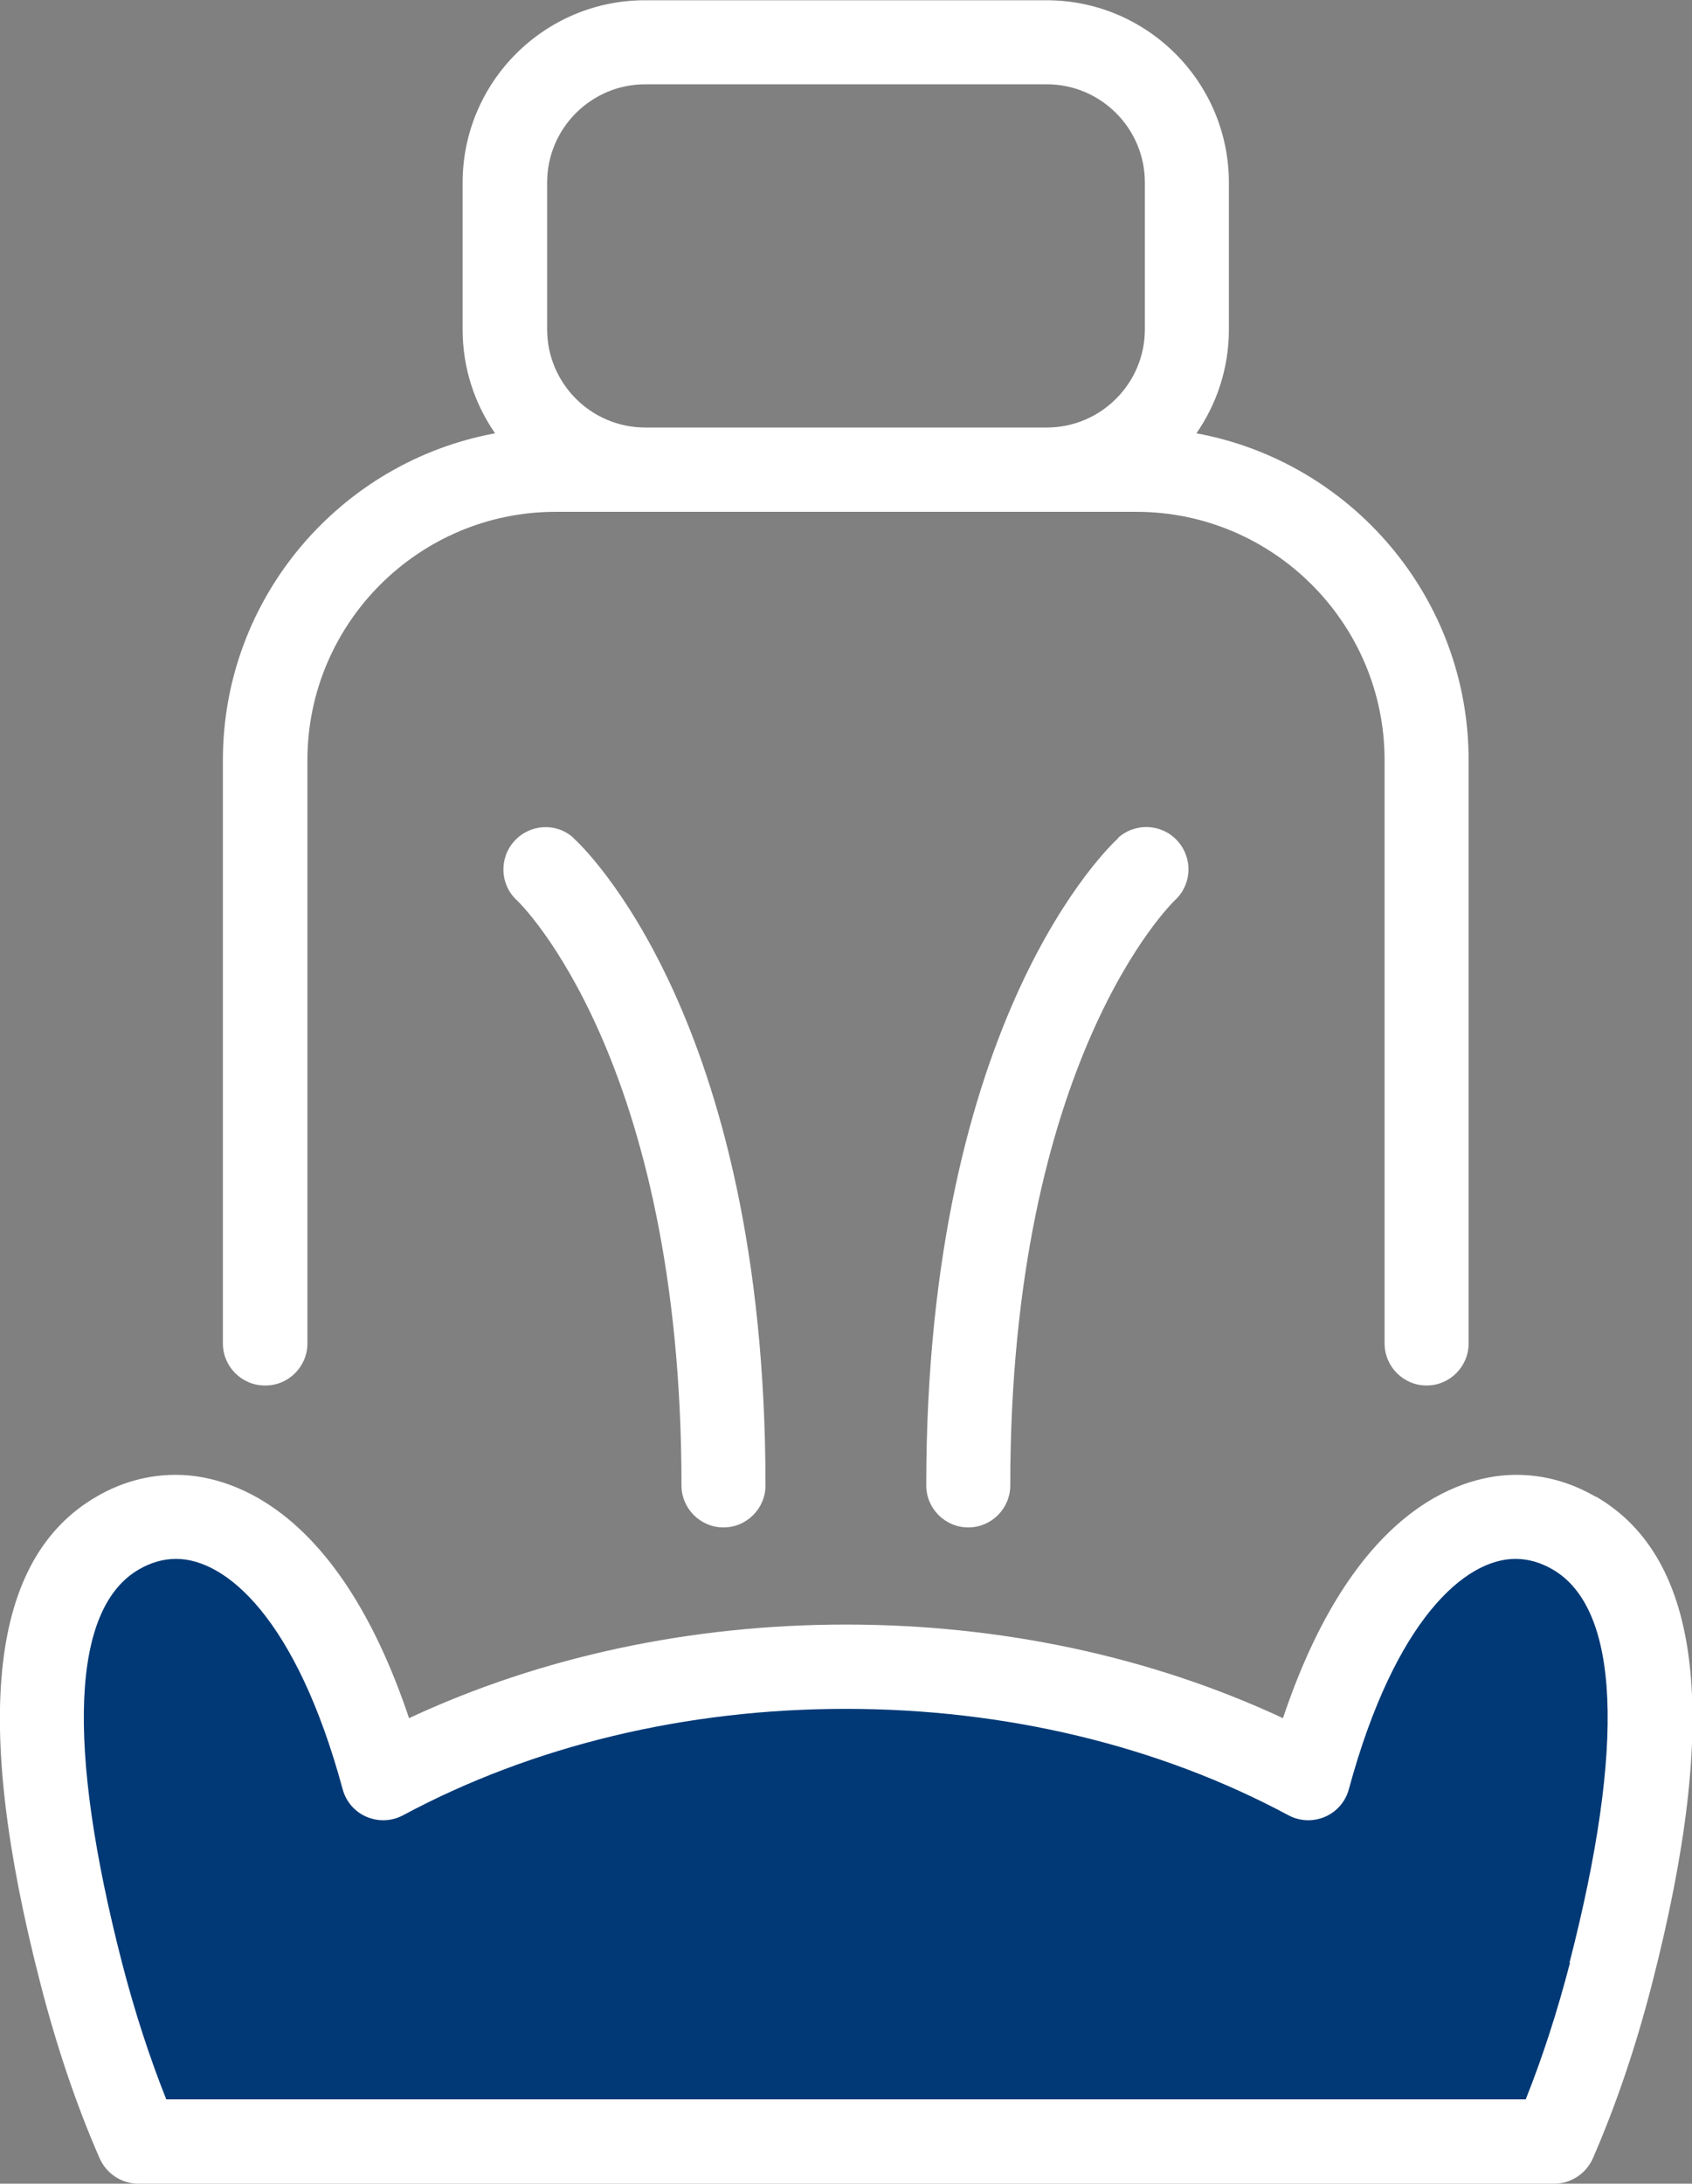
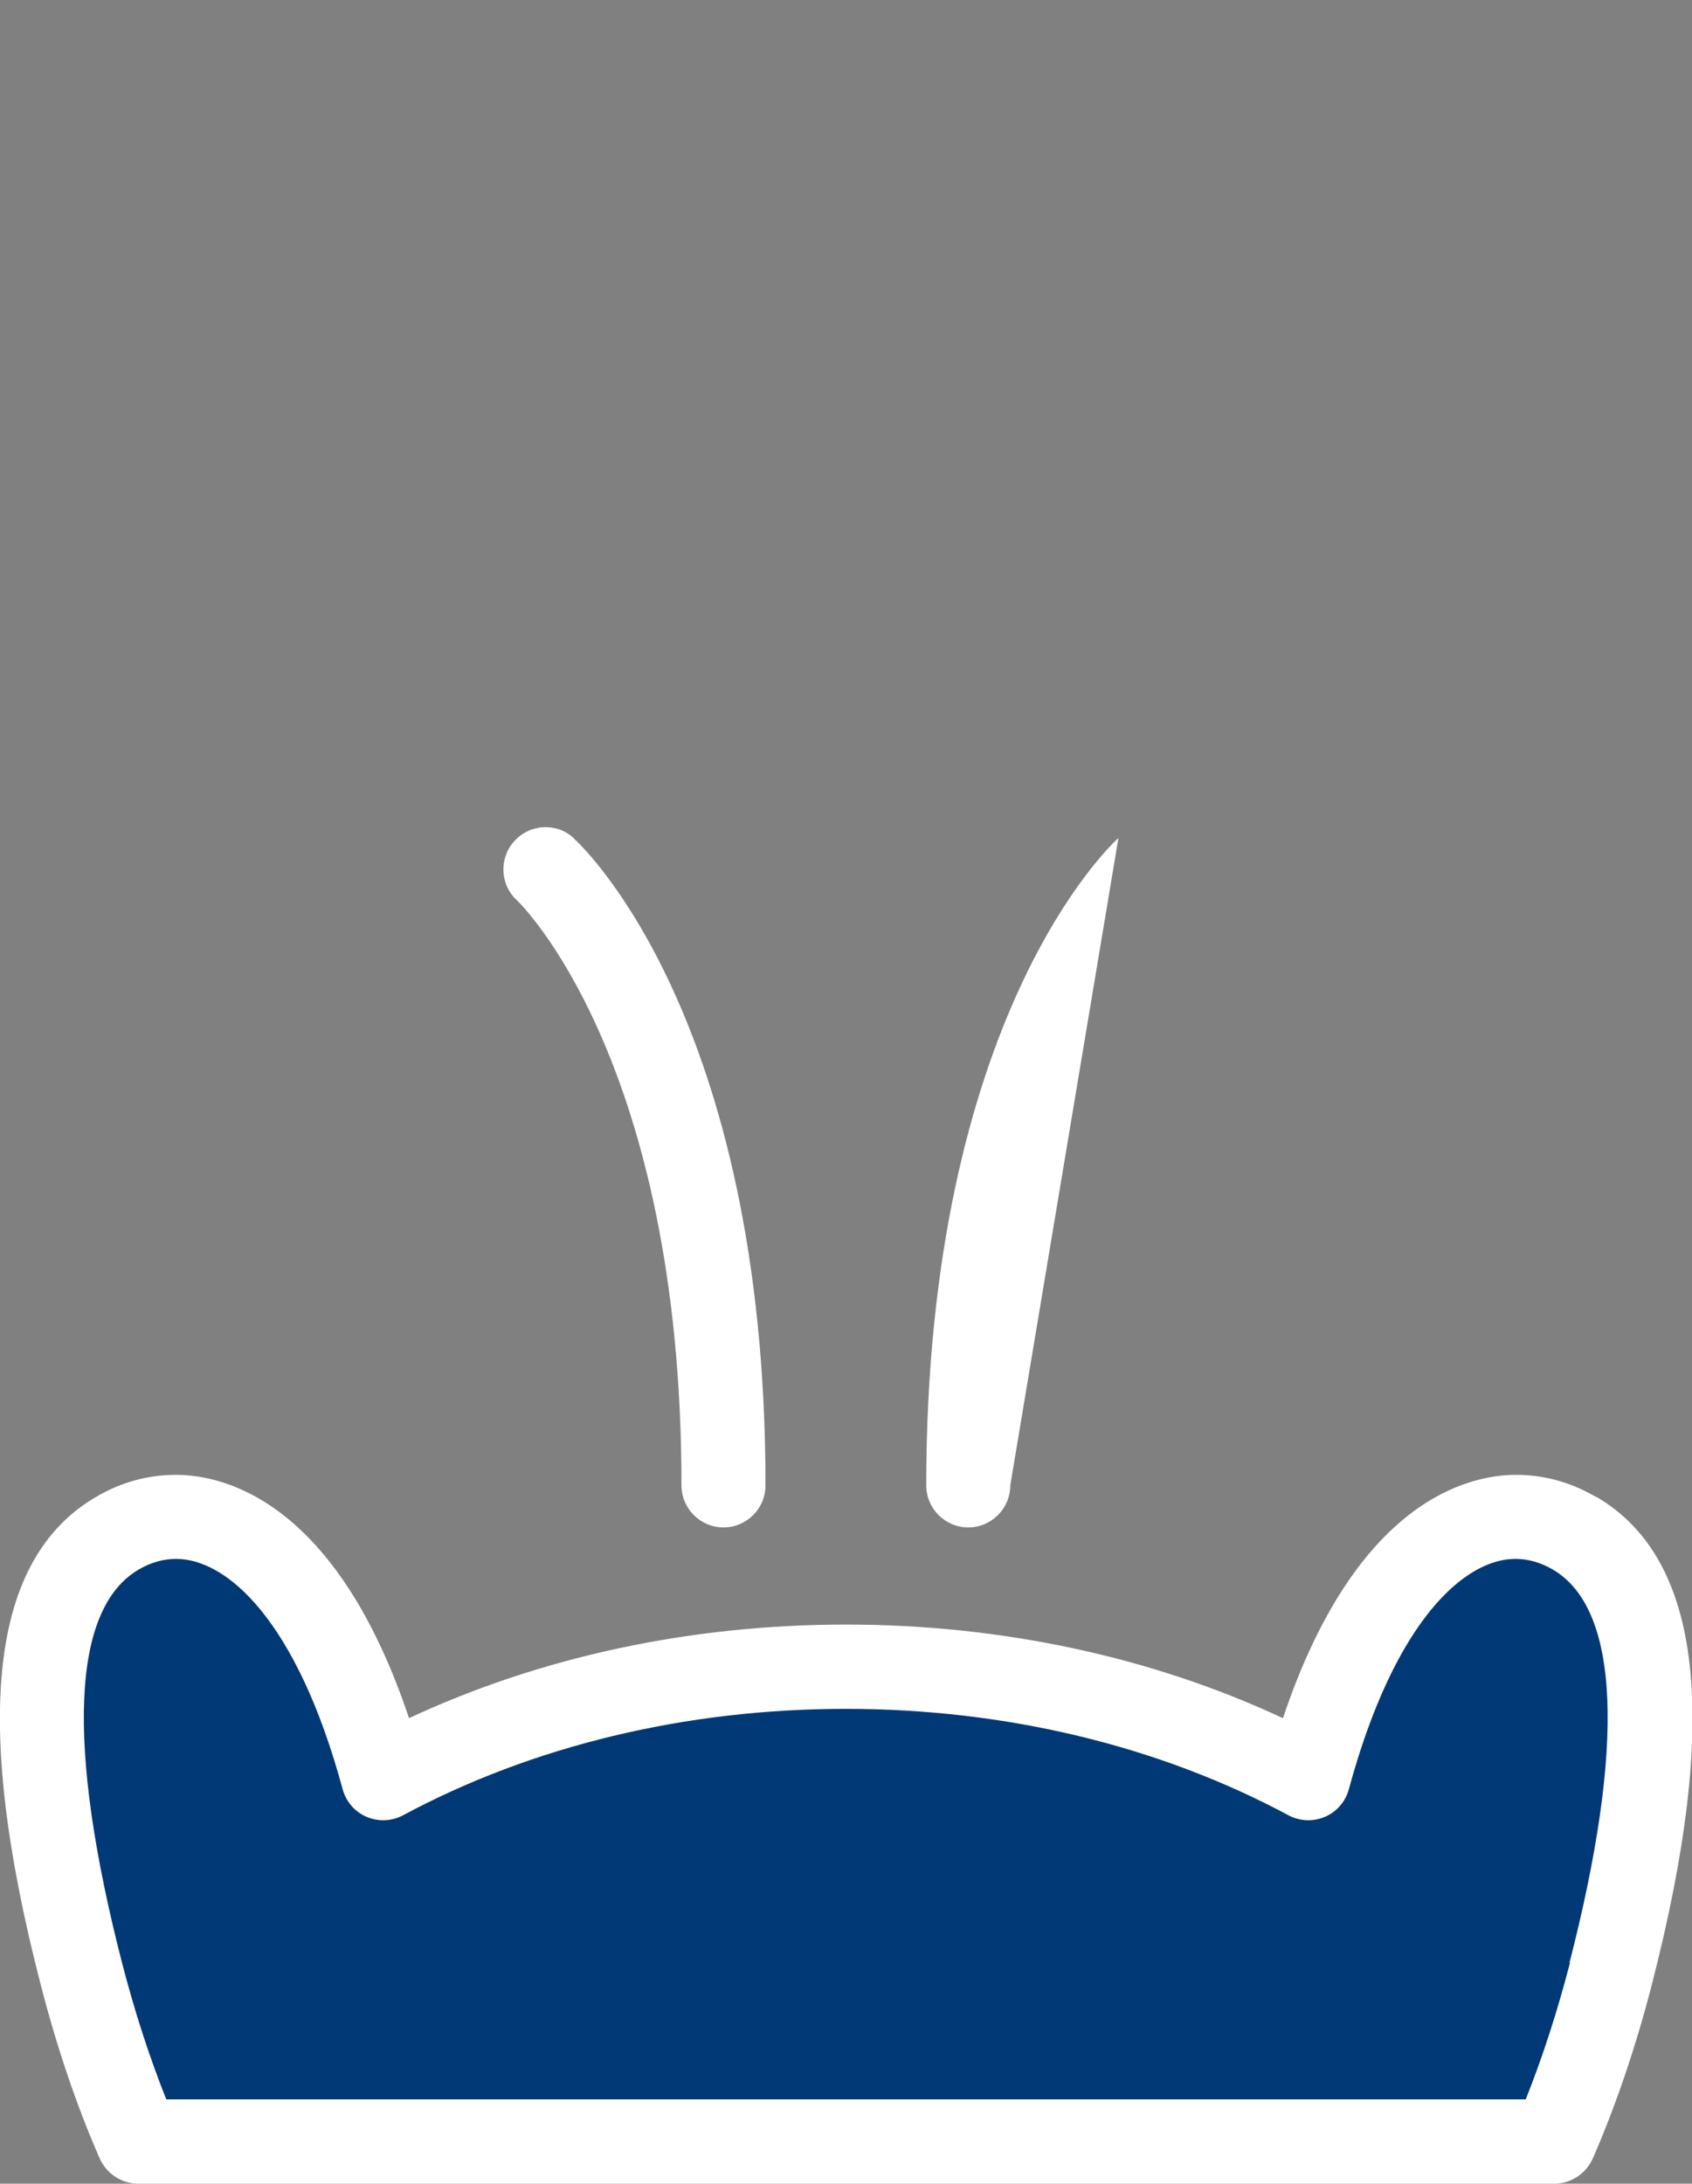
<svg xmlns="http://www.w3.org/2000/svg" id="Layer_2" data-name="Layer 2" viewBox="0 0 67.26 86.78">
  <rect x="0" y="0" width="67.26" height="86.78" fill="#808080" stroke="none" />
  <defs>
    <style>
      .cls-1 {
        fill: #fff;
      }

      .cls-2 {
        fill: #003976;
      }
    </style>
  </defs>
  <g id="Layer_1-2" data-name="Layer 1">
    <g>
      <path class="cls-2" d="M5.46,84.83s-6-20.97-1.63-25.35c0,0,6.37-.19,8.93,4.74,2.55,4.93,2.74,6.02,2.74,6.02,0,0,21.34-8.03,36.12,0,0,0,4.56-10.22,9.67-10.03s3.65,14.05,3.65,14.05l-3.1,11.13-56.37-.55Z" />
      <path class="cls-1" d="M62.41,78c-.5,1.93-1.09,3.75-1.76,5.43H6.61c-.67-1.68-1.26-3.5-1.76-5.43-2.23-8.67-2-14.08.67-15.63.48-.28.98-.42,1.48-.42,2,0,4.79,2.4,6.62,9.15.13.49.48.9.95,1.1.47.2,1,.18,1.45-.06,5.16-2.77,11.25-4.23,17.6-4.23s12.44,1.46,17.6,4.23c.45.24.98.26,1.45.06.47-.2.82-.61.95-1.1,1.83-6.74,4.62-9.15,6.62-9.15.5,0,1,.14,1.48.42,2.67,1.55,2.9,6.96.67,15.63M63.43,59.48c-1-.58-2.06-.87-3.16-.87-1.88,0-6.36.99-9.27,9.67-5.23-2.44-11.19-3.72-17.37-3.72s-12.14,1.28-17.37,3.72c-2.91-8.68-7.39-9.67-9.27-9.67-1.1,0-2.17.29-3.16.87-4.22,2.45-4.95,8.79-2.22,19.36.64,2.49,1.43,4.83,2.35,6.93.27.61.87,1.01,1.54,1.01h56.28c.67,0,1.27-.4,1.54-1.01.92-2.11,1.71-4.44,2.35-6.93,2.72-10.57,2-16.9-2.22-19.36" />
      <path class="cls-1" d="M22.8,33.3c-.68-.62-1.73-.56-2.35.12-.62.68-.58,1.74.1,2.36.07.06,6.54,6.28,6.54,23.25,0,.92.75,1.67,1.67,1.67s1.67-.75,1.67-1.67c0-18.62-7.32-25.45-7.64-25.73" />
-       <path class="cls-1" d="M44.46,33.3c-.31.28-7.64,7.11-7.64,25.73,0,.92.75,1.67,1.67,1.67s1.67-.75,1.67-1.67c0-16.92,6.44-23.15,6.54-23.25.68-.62.73-1.67.11-2.36-.62-.69-1.68-.74-2.37-.12" />
-       <path class="cls-1" d="M21.75,7.25c0-2.15,1.75-3.9,3.9-3.9h15.96c2.15,0,3.9,1.75,3.9,3.9v5.84c0,2.15-1.75,3.9-3.9,3.9h-15.96c-2.15,0-3.9-1.75-3.9-3.9v-5.84ZM10.55,55.06c.92,0,1.67-.75,1.67-1.67v-23.18c0-5.44,4.43-9.87,9.87-9.87h23.08c5.44,0,9.87,4.43,9.87,9.87v23.18c0,.92.75,1.67,1.67,1.67s1.67-.75,1.67-1.67v-23.18c0-6.47-4.67-11.86-10.82-12.99.81-1.17,1.29-2.59,1.29-4.12v-5.84c0-4-3.25-7.25-7.25-7.25h-15.96c-4,0-7.25,3.25-7.25,7.25v5.84c0,1.53.48,2.95,1.29,4.12-6.15,1.13-10.82,6.53-10.82,12.99v23.18c0,.92.75,1.67,1.67,1.67" />
+       <path class="cls-1" d="M44.46,33.3c-.31.28-7.64,7.11-7.64,25.73,0,.92.75,1.67,1.67,1.67s1.67-.75,1.67-1.67" />
    </g>
  </g>
</svg>